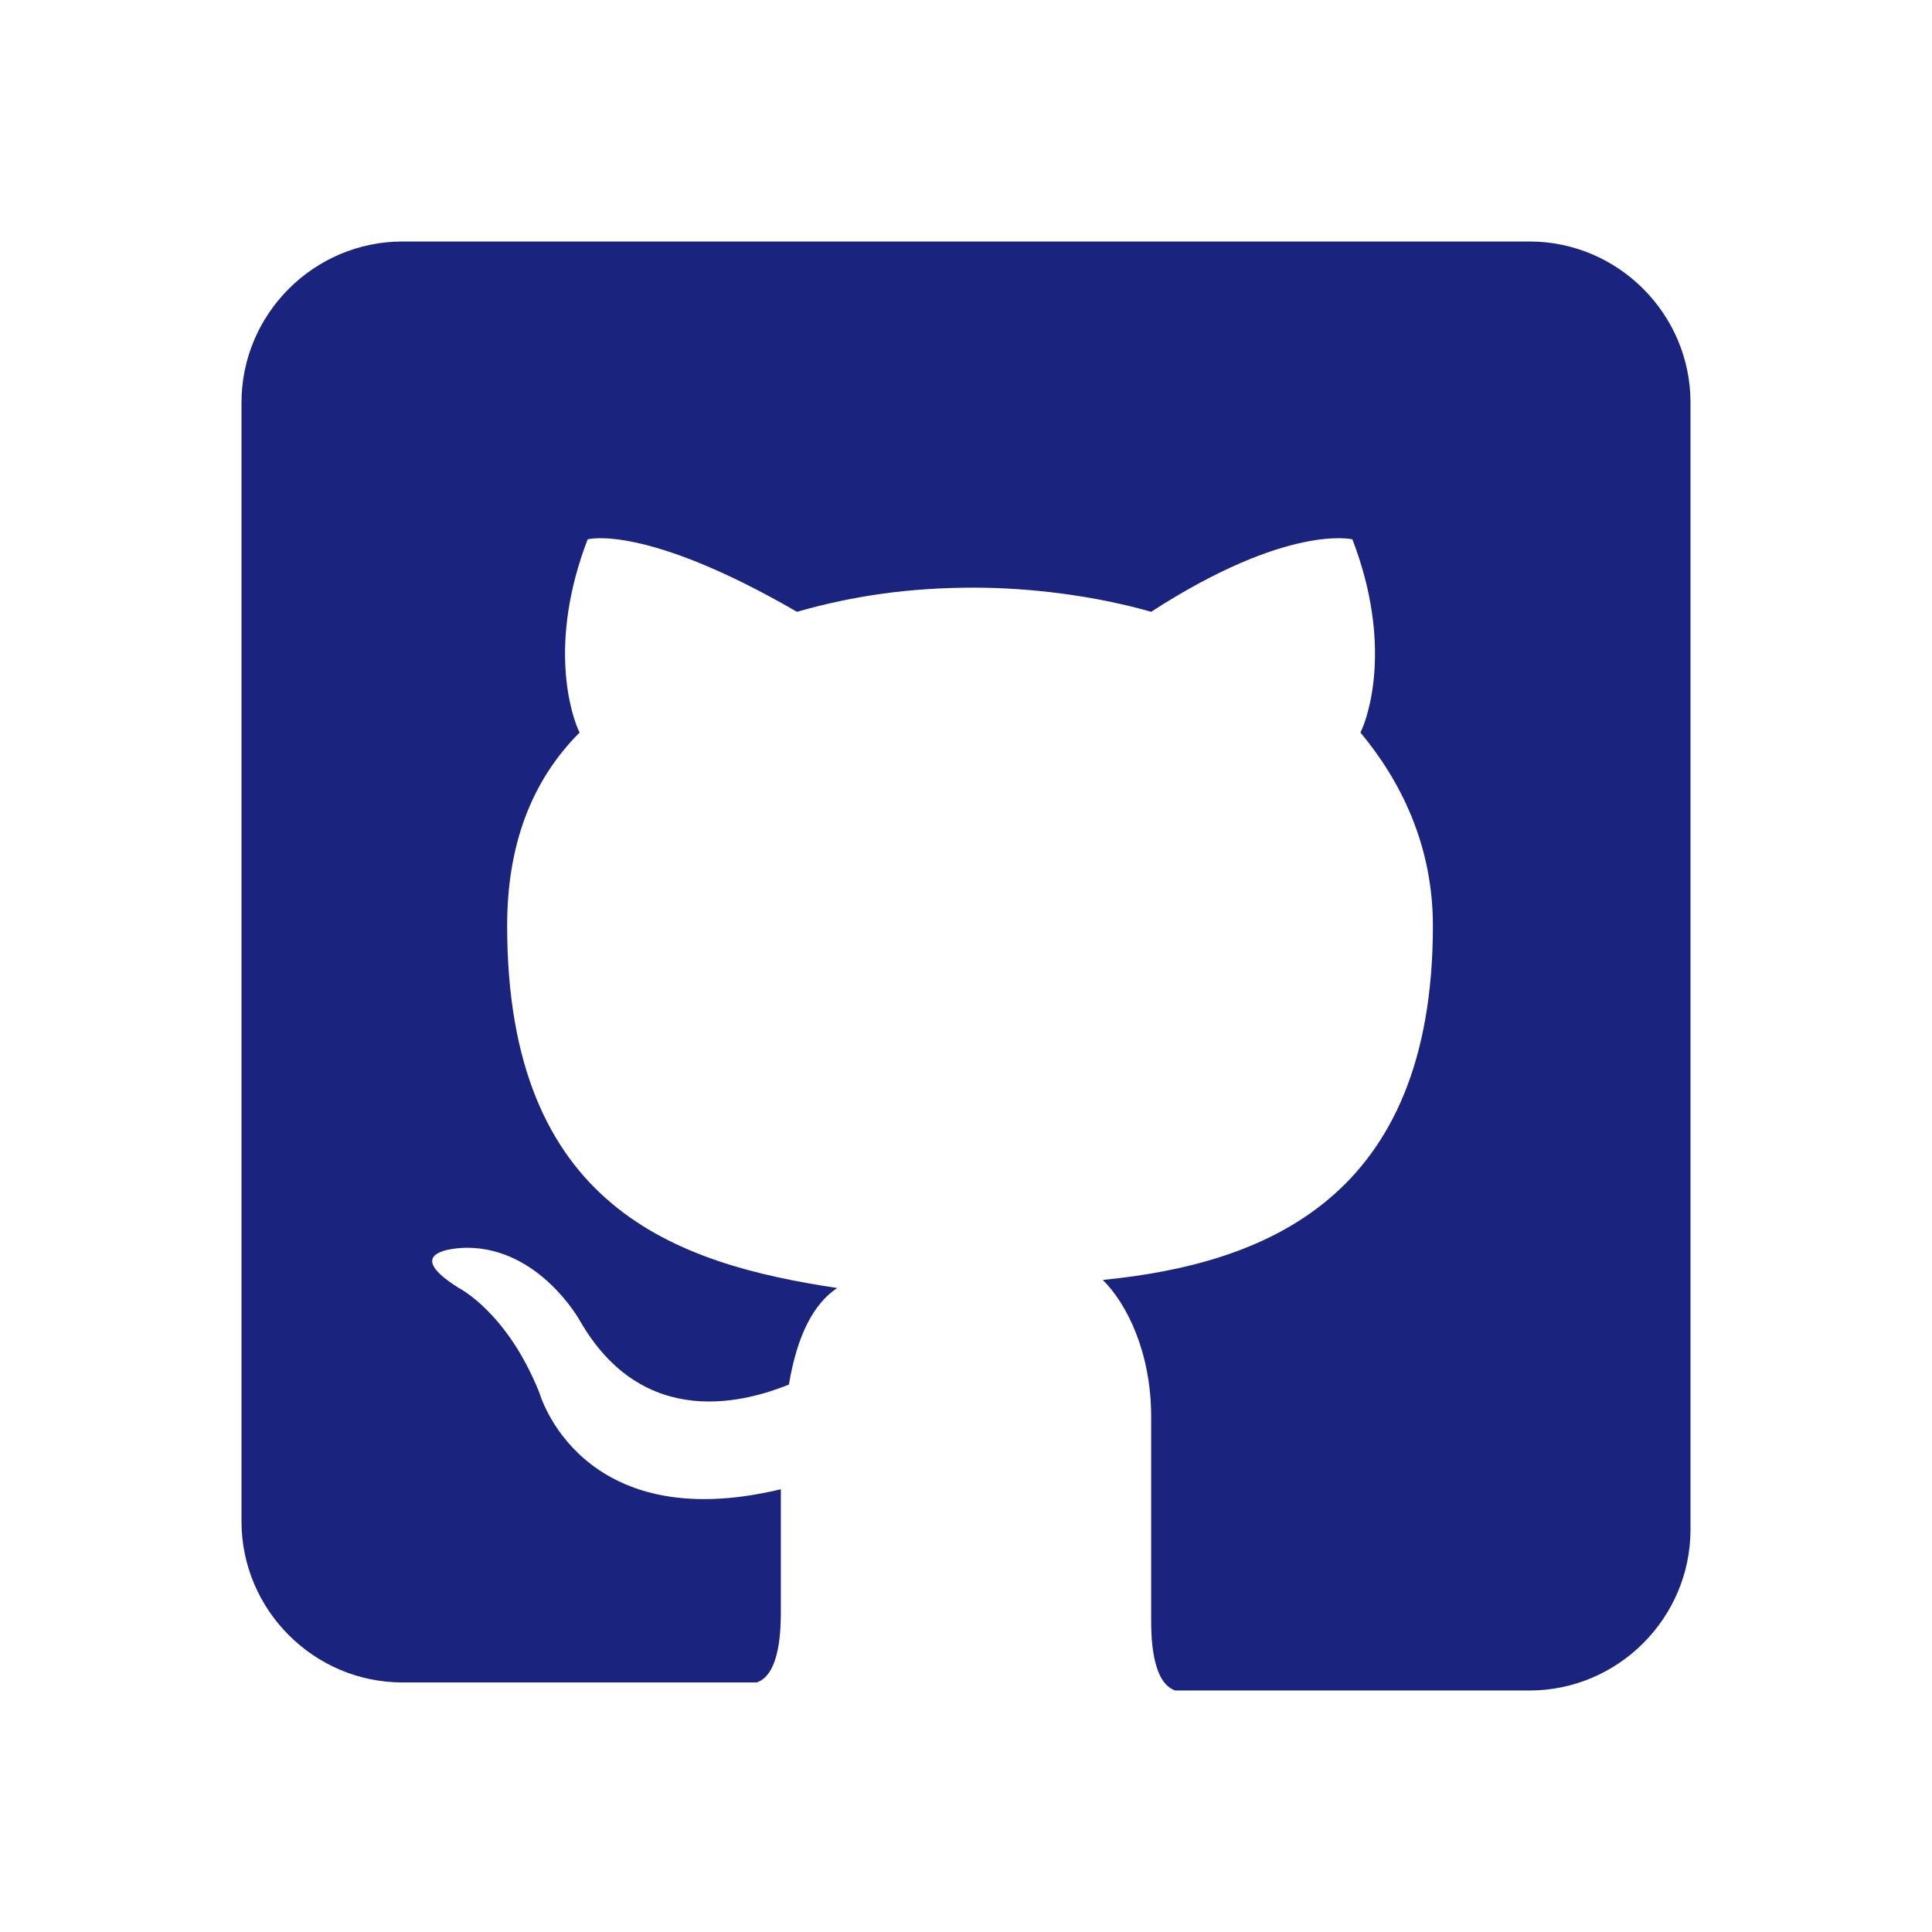
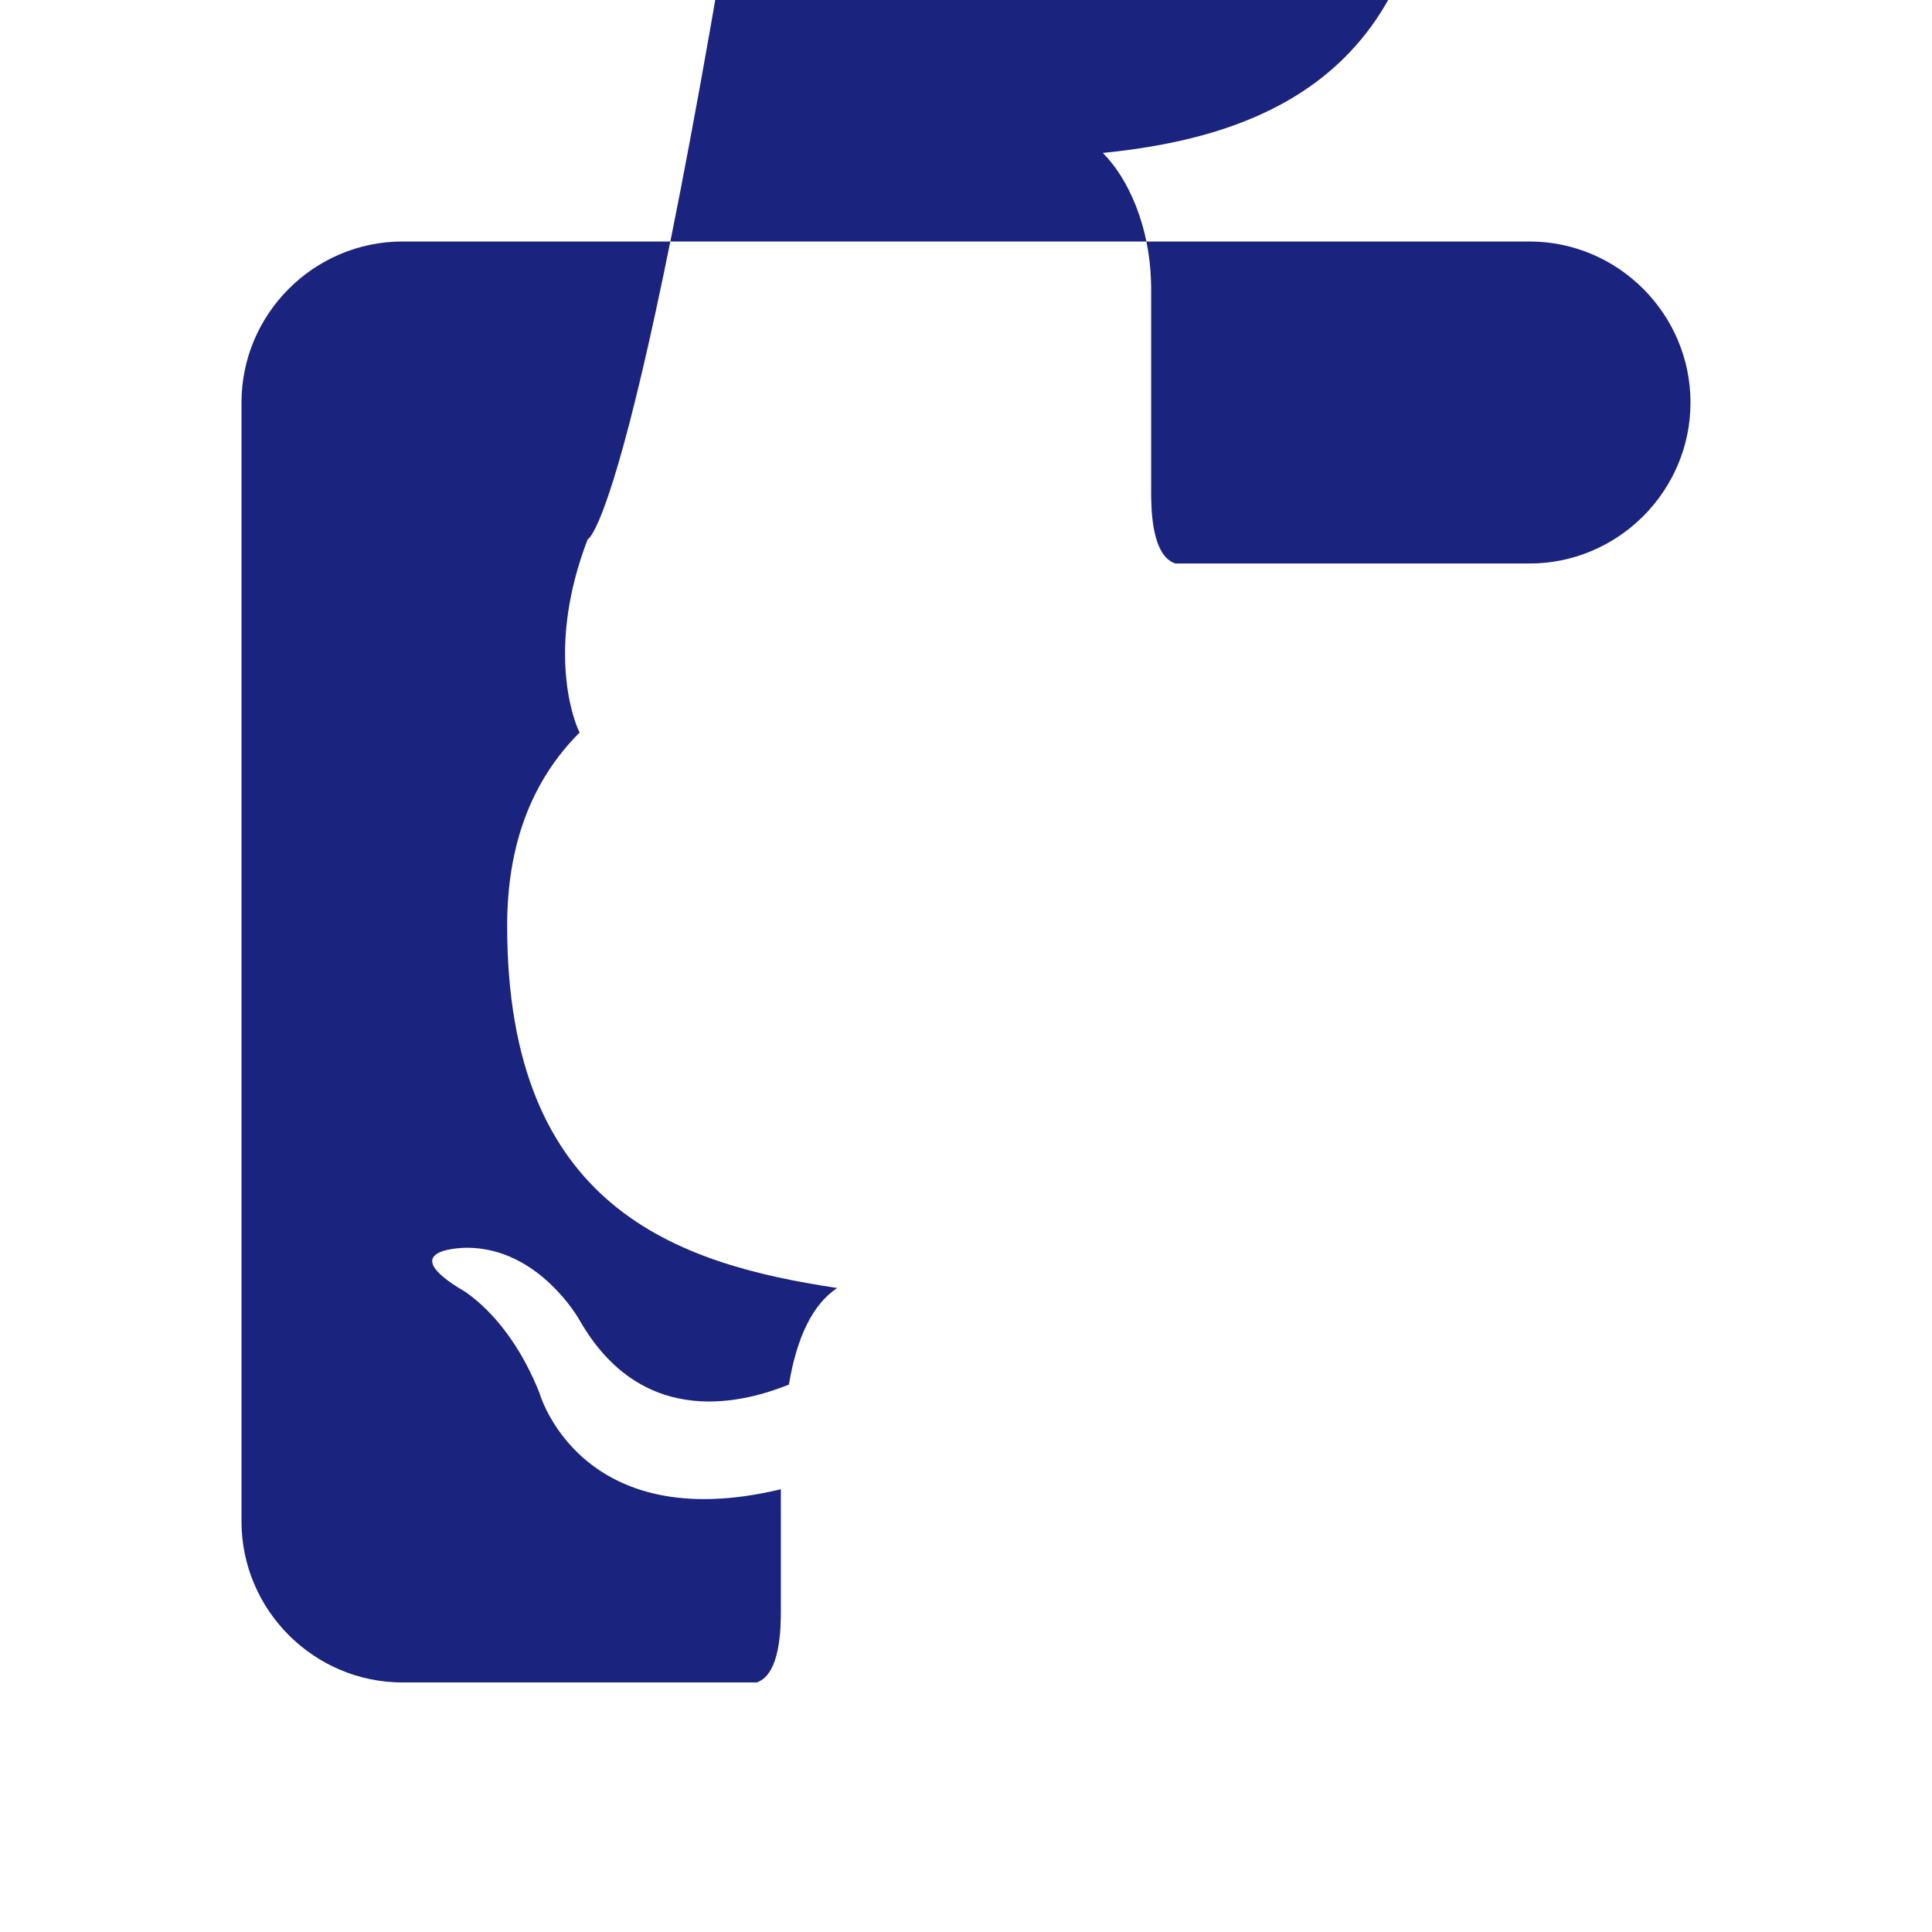
<svg xmlns="http://www.w3.org/2000/svg" version="1.1" id="Layer_1" x="0px" y="0px" viewBox="0 0 24 24" style="enable-background:new 0 0 24 24;" xml:space="preserve">
  <style type="text/css">
	.st0{fill:#1A237E;}
</style>
-   <path class="st0" d="M5,3h14c1.1,0,2,0.9,2,2v14c0,1.1-0.9,2-2,2h-4.4c-0.3-0.1-0.3-0.7-0.3-0.9l0-2.5c0-0.8-0.3-1.4-0.6-1.7  c2-0.2,4.1-1,4.1-4.4c0-1-0.4-1.8-0.9-2.4c0.1-0.2,0.4-1.1-0.1-2.4c0,0-0.8-0.2-2.5,0.9c-0.7-0.2-1.5-0.3-2.2-0.3  c-0.8,0-1.5,0.1-2.2,0.3C8,6.5,7.3,6.7,7.3,6.7C6.8,8,7.1,8.9,7.2,9.1c-0.6,0.6-0.9,1.4-0.9,2.4c0,3.5,2.1,4.2,4.1,4.5  c-0.3,0.2-0.5,0.6-0.6,1.2c-0.5,0.2-1.8,0.6-2.6-0.8c0,0-0.5-0.9-1.4-0.9c0,0-0.9,0-0.1,0.5c0,0,0.6,0.3,1,1.3c0,0,0.5,1.8,3,1.2  l0,1.5c0,0.2,0,0.8-0.3,0.9H5c-1.1,0-2-0.9-2-2V5C3,3.9,3.9,3,5,3z" />
+   <path class="st0" d="M5,3h14c1.1,0,2,0.9,2,2c0,1.1-0.9,2-2,2h-4.4c-0.3-0.1-0.3-0.7-0.3-0.9l0-2.5c0-0.8-0.3-1.4-0.6-1.7  c2-0.2,4.1-1,4.1-4.4c0-1-0.4-1.8-0.9-2.4c0.1-0.2,0.4-1.1-0.1-2.4c0,0-0.8-0.2-2.5,0.9c-0.7-0.2-1.5-0.3-2.2-0.3  c-0.8,0-1.5,0.1-2.2,0.3C8,6.5,7.3,6.7,7.3,6.7C6.8,8,7.1,8.9,7.2,9.1c-0.6,0.6-0.9,1.4-0.9,2.4c0,3.5,2.1,4.2,4.1,4.5  c-0.3,0.2-0.5,0.6-0.6,1.2c-0.5,0.2-1.8,0.6-2.6-0.8c0,0-0.5-0.9-1.4-0.9c0,0-0.9,0-0.1,0.5c0,0,0.6,0.3,1,1.3c0,0,0.5,1.8,3,1.2  l0,1.5c0,0.2,0,0.8-0.3,0.9H5c-1.1,0-2-0.9-2-2V5C3,3.9,3.9,3,5,3z" />
</svg>